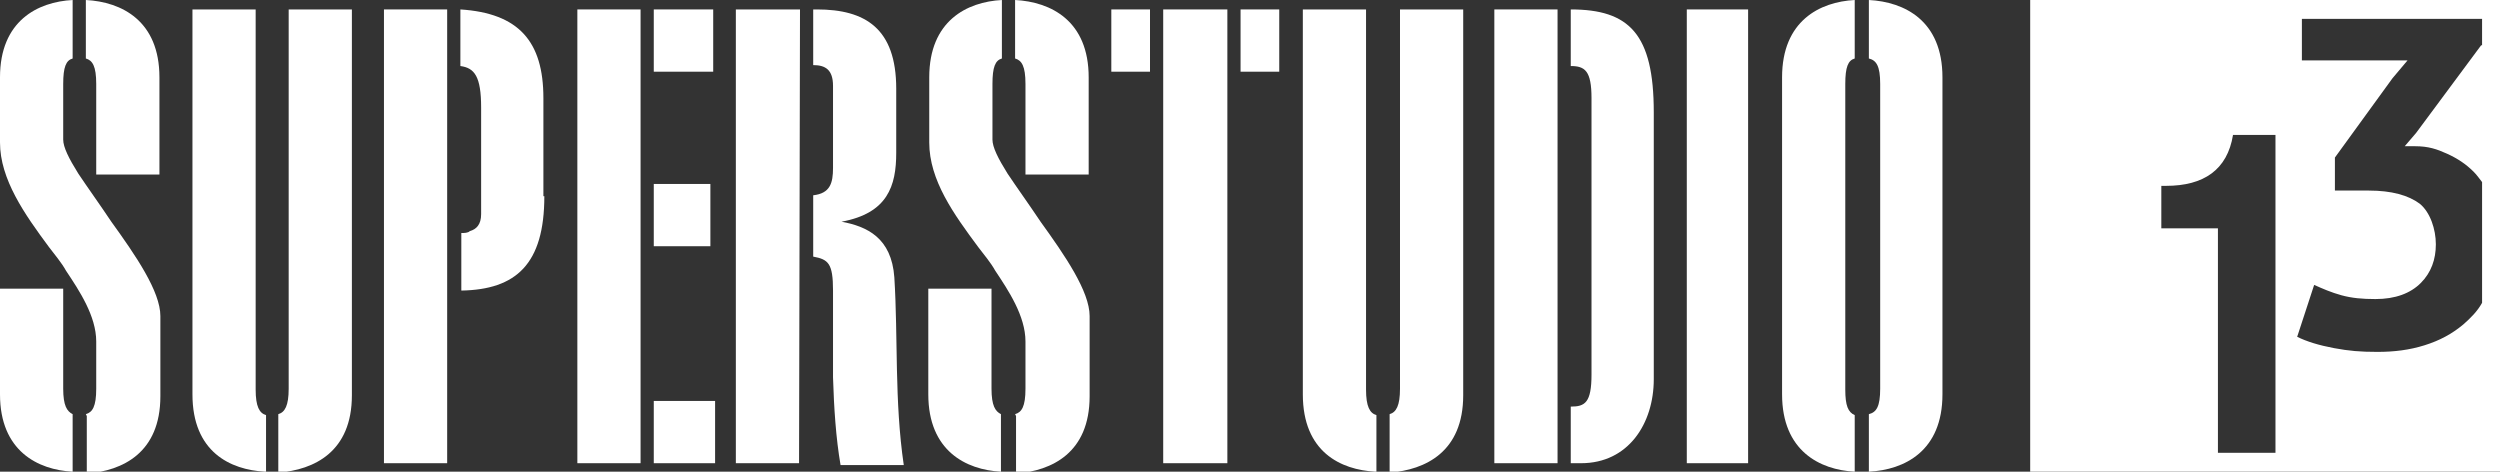
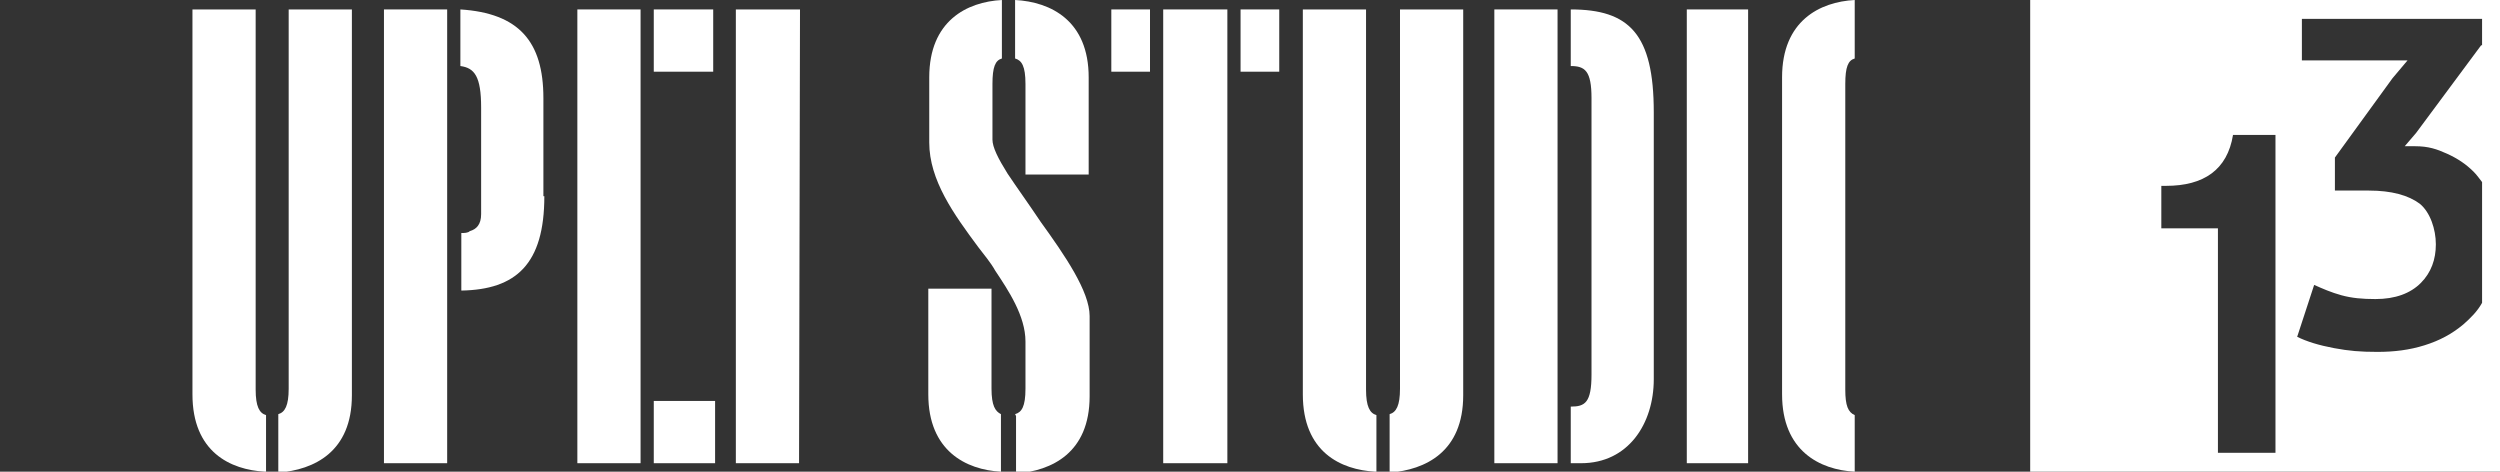
<svg xmlns="http://www.w3.org/2000/svg" x="0px" y="0px" viewBox="0 0 265 50" fill="#fff">
  <rect x="0" y="0" width="265" height="50" fill="#333333" stroke="none" />
  <rect x="61.2" y="1" width="6.7" height="48.1" />
  <rect x="69.3" y="42.5" width="6.5" height="6.6" />
-   <rect x="69.3" y="19.5" width="6" height="6.6" />
  <rect x="69.3" y="1" width="6.3" height="6.6" />
  <rect x="178.8" y="1" width="6.5" height="48.1" />
-   <path d="M9.1,0c3.8.2,7.8,2.2,7.8,8.2v10.3h-6.7v-9.6c0-1.9-.4-2.5-1.1-2.7V0h0ZM9.1,43.9c.7-.2,1.1-.8,1.1-2.7v-5c0-2.7-1.8-5.4-3.2-7.5-.5-.9-1.2-1.7-1.8-2.5C2.6,22.7,0,19,0,15.1v-6.9C0,2.2,4,.2,7.7,0v6.2c-.7.2-1,.9-1,2.7v5.9c0,.8.6,2,1.6,3.6,1,1.5,2.3,3.3,3.5,5.1,2.6,3.6,5.2,7.4,5.2,10v8.5c0,6-4,7.9-7.8,8.2v-6.1h0ZM7.7,50c-3.7-.2-7.7-2.2-7.7-8.2v-11.2h6.7v10.6c0,1.8.4,2.4,1,2.7v6.1Z" />
  <path d="M107.6,0c3.8.2,7.8,2.2,7.8,8.2v10.3h-6.7v-9.6c0-1.9-.4-2.5-1.1-2.7V0h0ZM107.6,43.9c.7-.2,1.1-.8,1.1-2.7v-5c0-2.7-1.8-5.4-3.2-7.5-.5-.9-1.2-1.7-1.8-2.5-2.6-3.5-5.2-7.1-5.2-11.1v-6.9c0-6,4-8,7.7-8.2v6.2c-.7.2-1,.9-1,2.7v5.9c0,.8.6,2,1.6,3.6,1,1.5,2.3,3.3,3.5,5.1,2.6,3.6,5.2,7.4,5.2,10v8.5c0,6-4,7.9-7.8,8.2v-6.1h0ZM106.1,50c-3.7-.2-7.7-2.2-7.7-8.2v-11.2h6.7v10.6c0,1.8.4,2.4,1,2.7,0,0,0,6.1,0,6.1Z" />
  <path d="M29.5,43.9c.7-.2,1.1-.9,1.1-2.7V1h6.7v40.9c0,6-4,7.9-7.8,8.2v-6.1h0ZM28.1,50c-3.7-.2-7.7-2.1-7.7-8.2V1h6.7v40.3c0,1.8.4,2.5,1.1,2.7v6.1h0Z" />
  <path d="M147.3,43.9c.7-.2,1.1-.9,1.1-2.7V1h6.7v40.9c0,6-4,7.9-7.8,8.2v-6.1h0ZM145.8,50c-3.7-.2-7.7-2.1-7.7-8.2V1h6.7v40.3c0,1.8.4,2.5,1.1,2.7v6.1h0Z" />
  <polygon points="84.7 49.1 78 49.1 78 1 84.8 1 84.7 49.1" />
-   <path d="M86.2,27v-6.3c1.8-.2,2.1-1.3,2.1-2.9v-8.7c0-1.7-.8-2.2-2.1-2.2V1h.4c5.1,0,8.4,2,8.4,8.4v6.8c0,3.5-.9,6.4-5.8,7.3,2.7.5,5.3,1.7,5.6,5.9.4,6.4,0,13.1,1,19.9h-6.7c-.5-2.9-.7-6.1-.8-9.3,0-3.2,0-6.3,0-9.2s-.5-3.3-2.1-3.6" />
  <path d="M196.6,50c-3.7-.2-7.7-2.2-7.7-8.2V8.2c0-6,4-8,7.7-8.2v6.2c-.7.2-1,.9-1,2.7v32.4c0,1.7.3,2.4,1,2.7v6.1h0Z" />
-   <path d="M198.1,0c3.8.2,7.8,2.2,7.8,8.2v33.6c0,6-4,8-7.8,8.2v-6.1c.8-.2,1.2-.8,1.2-2.7V8.9c0-1.9-.4-2.5-1.2-2.7V0h0Z" />
  <rect x="158.4" y="1" width="6.7" height="48.1" />
  <path d="M166.5,49.1v-6c1.5,0,2.2-.4,2.2-3.4V10.4c0-2.9-.7-3.4-2.2-3.4V1c6.2,0,8.8,2.6,8.8,10.9v28.3c0,4.7-2.7,8.9-7.7,8.9h-1.1Z" />
  <rect x="131.5" y="1" width="4.1" height="6.6" />
  <rect x="117.8" y="1" width="4.1" height="6.6" />
  <polygon points="123.3 49.1 123.3 7.5 123.3 1 130.1 1 130.1 7.5 130.1 9.6 130.1 49.1 123.3 49.1" />
  <rect x="40.7" y="1" width="6.7" height="48.1" />
  <path d="M57.7,20.8c0,7.2-3,9.9-8.8,10v-6.1c.3,0,.7,0,.9-.2.7-.2,1.2-.7,1.2-1.8v-11.3c0-3.3-.7-4.2-2.2-4.4V1c6.2.4,8.8,3.4,8.8,9.4v10.4h0Z" />
  <path d="M215.2,0v50h49.8V0h-49.8ZM241.2,48h-6.1v-23.8h-6v-4.5h.5c4,0,6.5-1.7,7.1-5.4h4.5v33.7h0ZM263,4.8l-6.9,9.3-1.2,1.4h1.1c1.4,0,2.3.3,3.4.8s2,1.1,2.8,1.9c.3.3.6.7.9,1.1v12.8c-.5.9-1.2,1.6-2,2.3-1.2,1-2.5,1.7-4.1,2.2-1.6.5-3.2.7-5,.7s-3-.1-4.6-.4-2.9-.7-3.9-1.2l1.8-5.5c.9.4,1.8.8,2.9,1.1s2.2.4,3.6.4c2.1,0,3.7-.6,4.8-1.7,1.1-1.1,1.6-2.5,1.6-4.1s-.6-3.4-1.7-4.3c-1.2-.9-3-1.4-5.4-1.4h-3.6v-3.5l6.1-8.4,1.6-1.9h-2.7s-8.5,0-8.5,0V2h19.1v2.8h0Z" />
</svg>